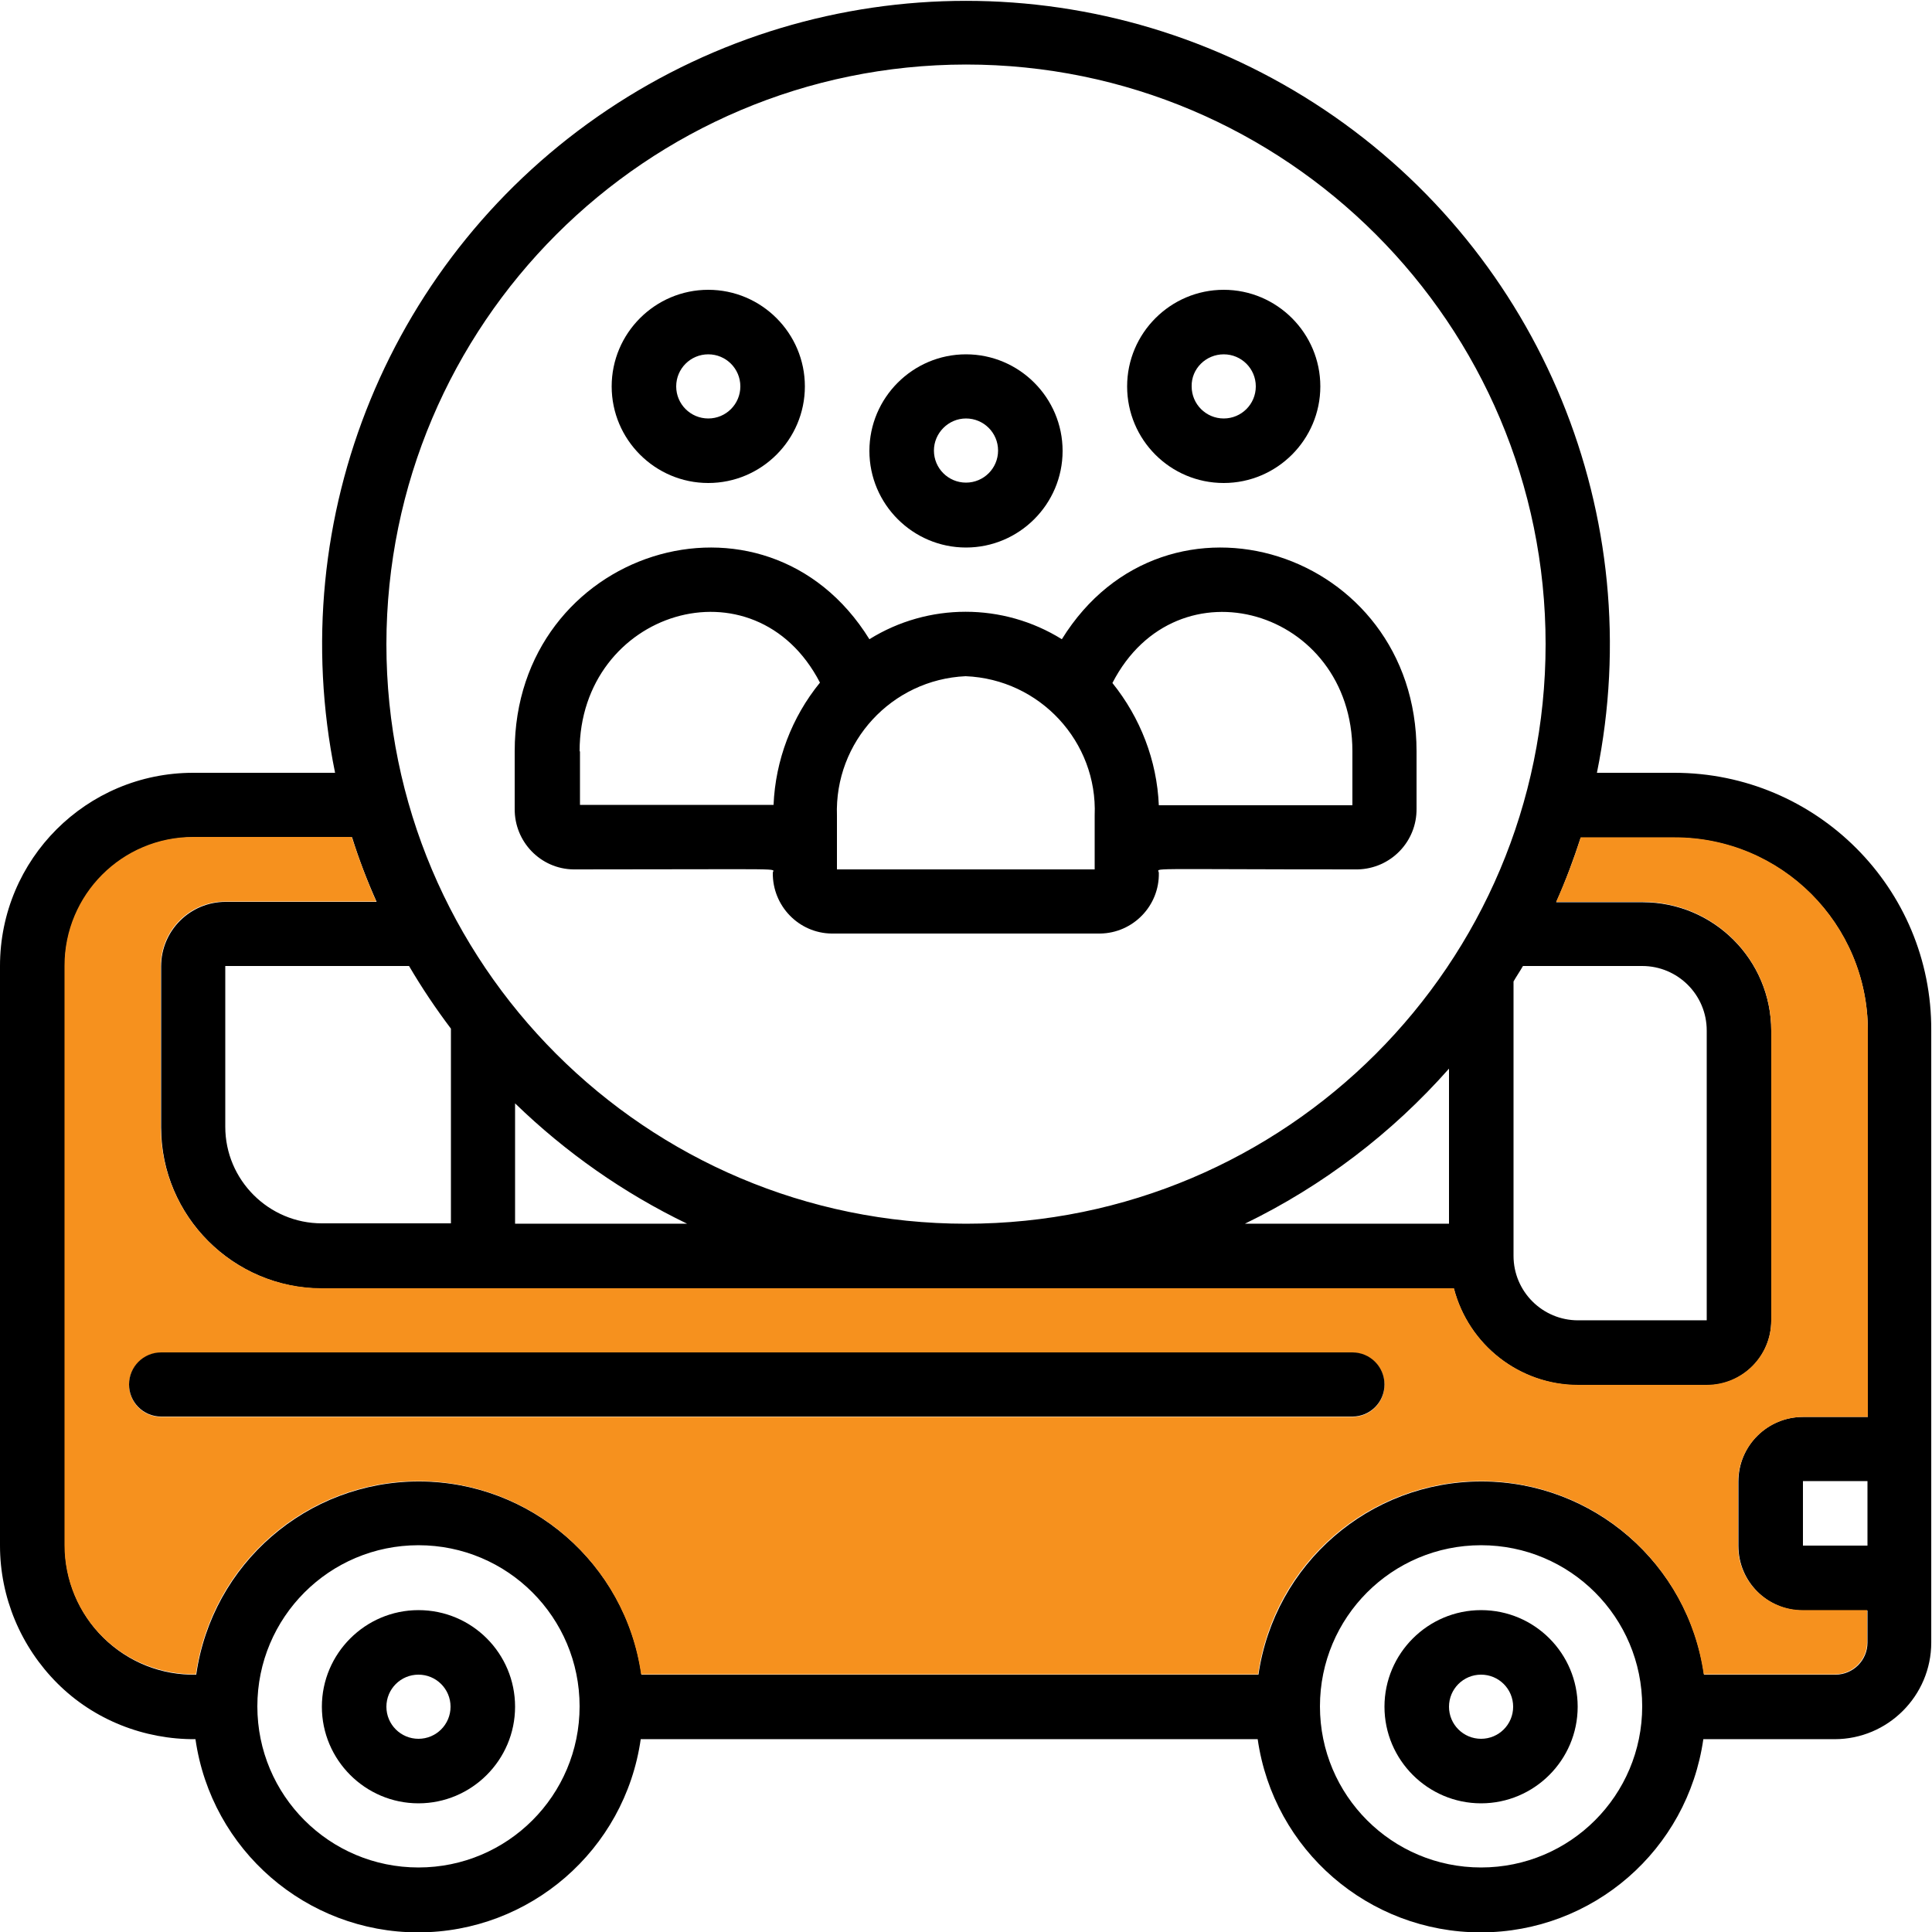
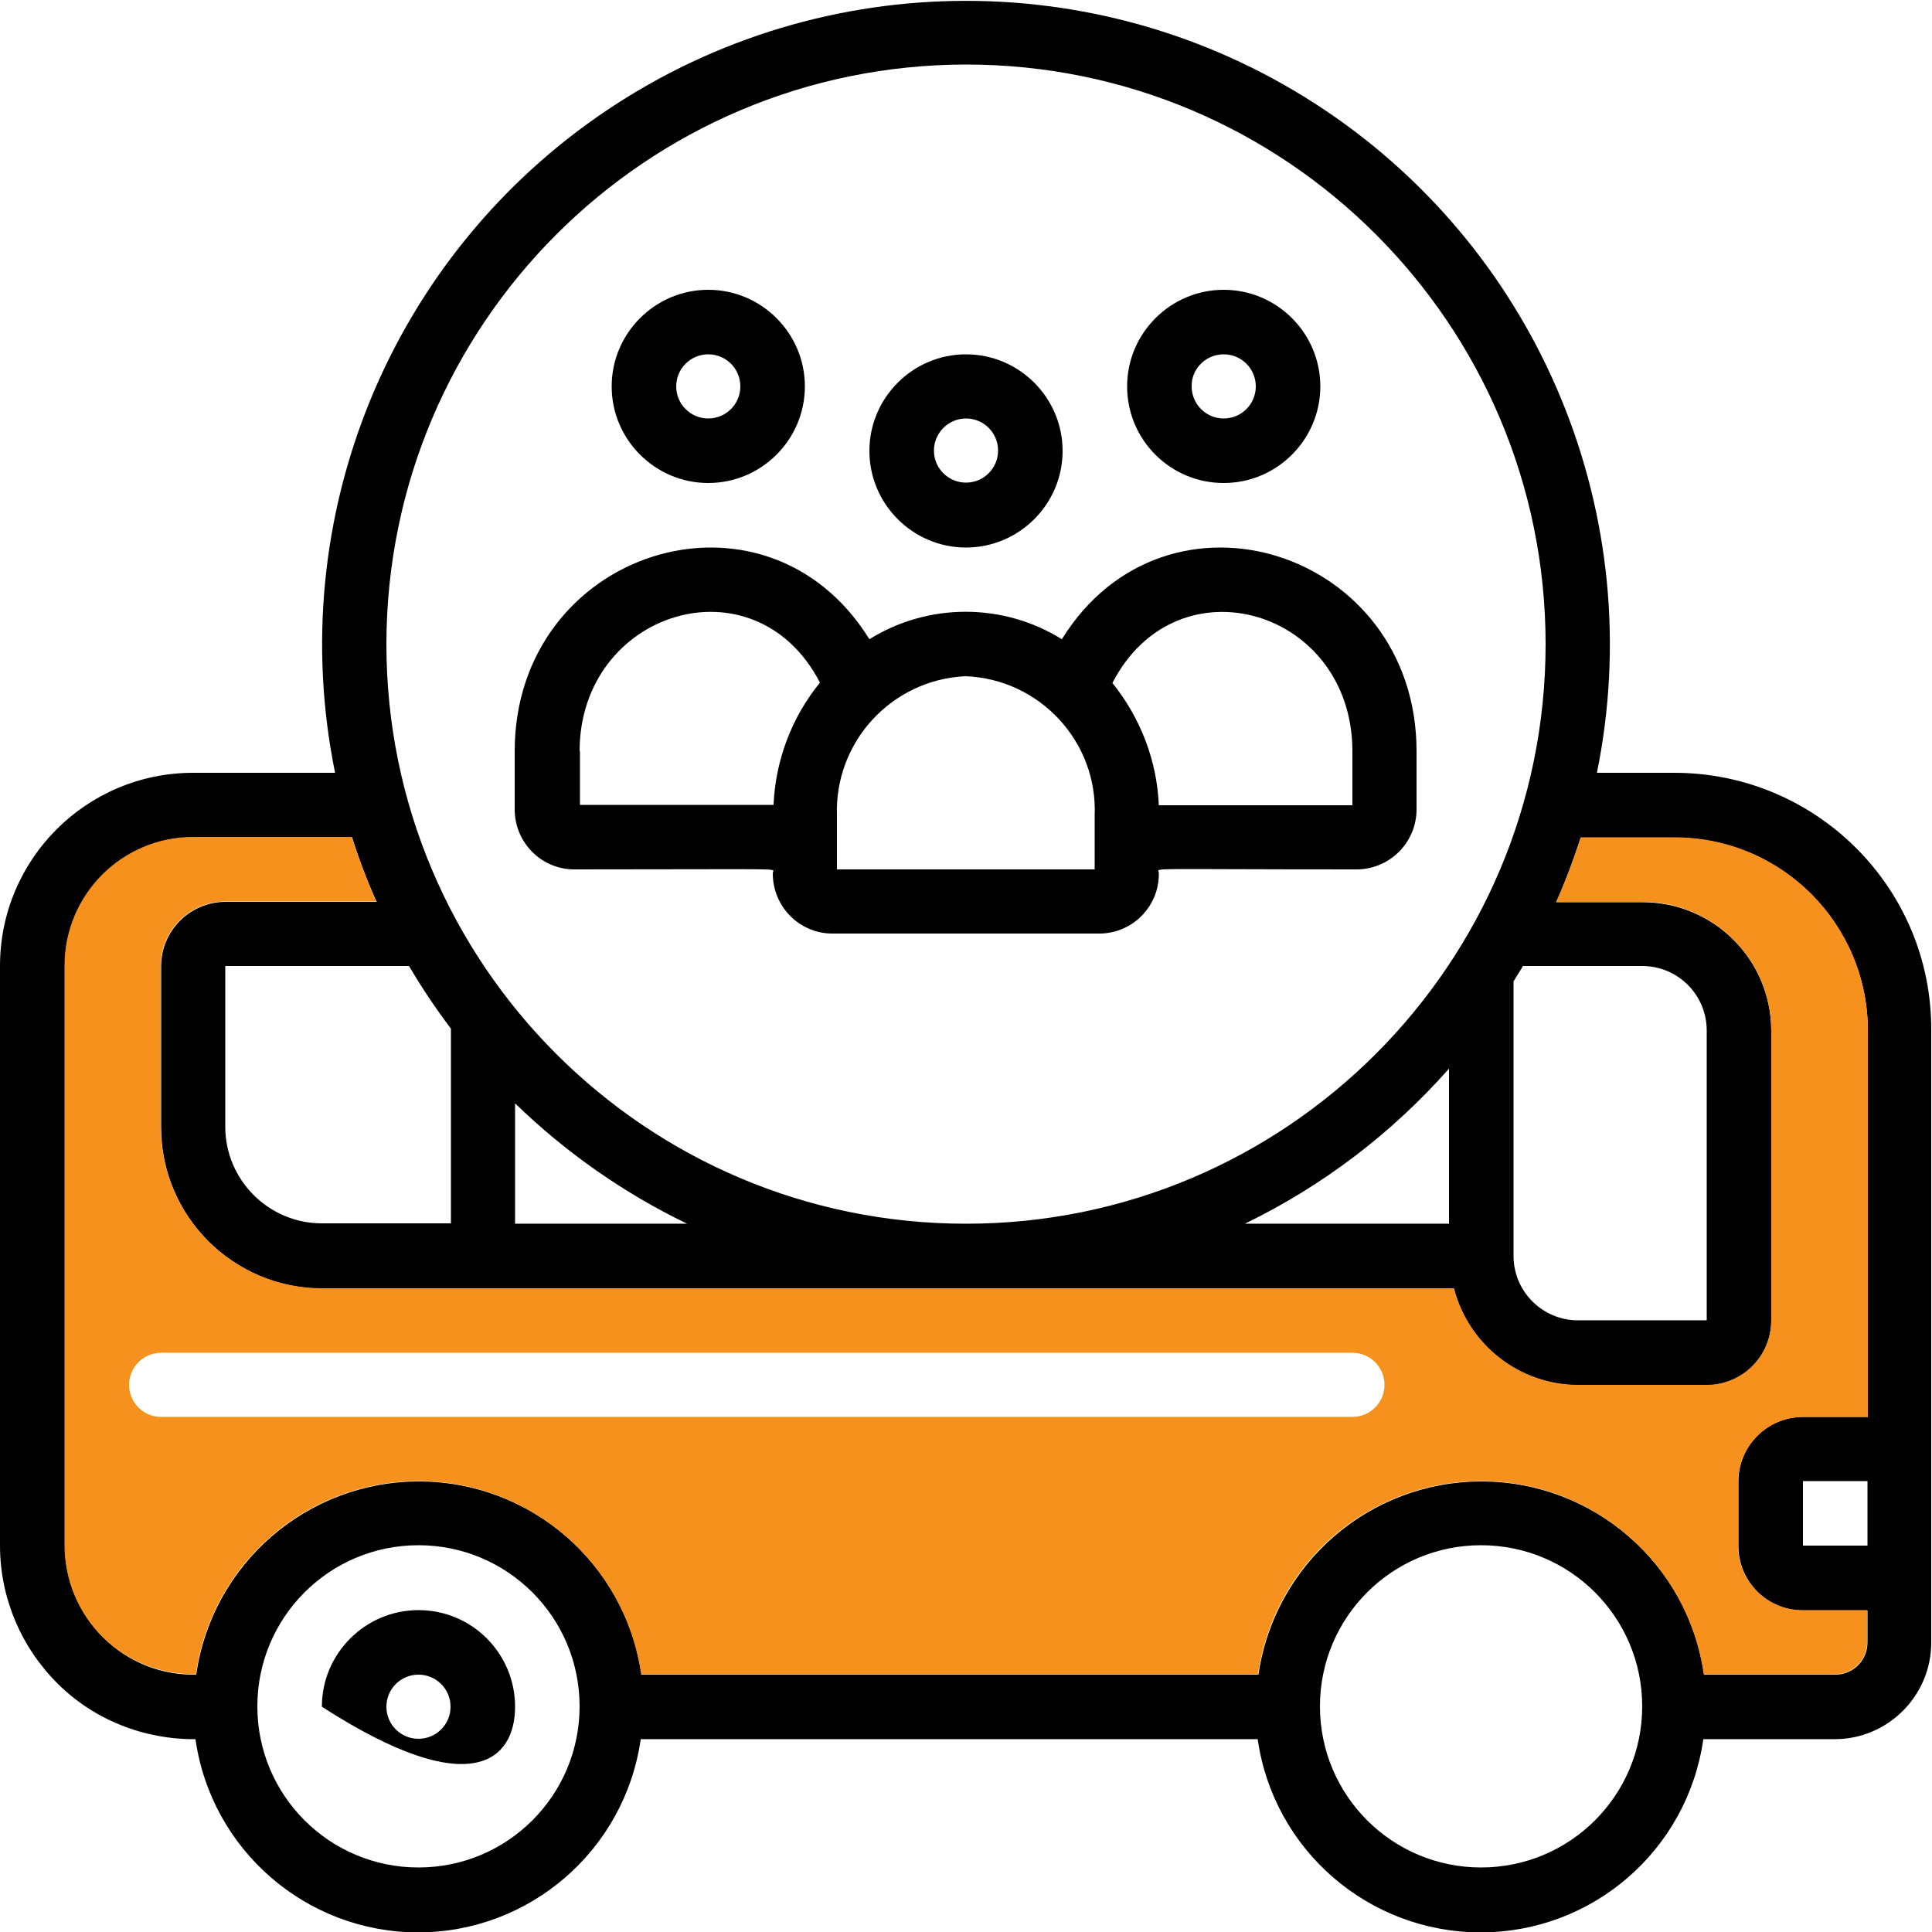
<svg xmlns="http://www.w3.org/2000/svg" width="512" height="512" viewBox="0 0 512 512" fill="none">
  <g clip-path="url(#clip0_2563_80798)">
-     <path d="M110.9 426.7C96.8 426.7 85.3 438.2 85.3 452.3C85.3 466.4 96.8 477.9 110.9 477.9C125 477.9 136.5 466.4 136.5 452.3C136.5 438.2 125.1 426.7 110.9 426.7ZM110.9 460.8C106.2 460.8 102.4 457 102.4 452.3C102.4 447.6 106.2 443.8 110.9 443.8C115.6 443.8 119.4 447.6 119.4 452.3C119.4 457 115.6 460.8 110.9 460.8Z" fill="black" />
-     <path d="M392.5 426.7C378.4 426.7 366.9 438.2 366.9 452.3C366.9 466.4 378.4 477.9 392.5 477.9C406.6 477.9 418.1 466.4 418.1 452.3C418.1 438.2 406.7 426.7 392.5 426.7ZM392.5 460.8C387.8 460.8 384 457 384 452.3C384 447.6 387.8 443.8 392.5 443.8C397.2 443.8 401 447.6 401 452.3C401 457 397.2 460.8 392.5 460.8Z" fill="black" />
+     <path d="M110.9 426.7C96.8 426.7 85.3 438.2 85.3 452.3C125 477.9 136.5 466.4 136.5 452.3C136.5 438.2 125.1 426.7 110.9 426.7ZM110.9 460.8C106.2 460.8 102.4 457 102.4 452.3C102.4 447.6 106.2 443.8 110.9 443.8C115.6 443.8 119.4 447.6 119.4 452.3C119.4 457 115.6 460.8 110.9 460.8Z" fill="black" />
    <path d="M443.7 204.8H423.2C437 137 408.5 67.6 351 29.1C293.5 -9.4 218.5 -9.4 161 29.1C103.5 67.6 75 137 88.8 204.8H51.2C22.9 204.8 0 227.7 0 256V409.6C0 423.3 5.5 436.4 15.2 446.1C24.9 455.8 38.2 461 51.8 460.9C56 490.3 81.2 512.1 110.8 512.1C140.4 512.1 165.6 490.3 169.8 460.9H333.3C337.5 490.3 362.7 512.1 392.4 512.1C422.1 512.1 447.2 490.3 451.4 460.9H486.2C500.3 460.9 511.8 449.4 511.8 435.3V273.1C512 235.4 481.4 204.8 443.7 204.8ZM256 17.1C340.8 17.1 409.6 85.9 409.6 170.7C409.6 255.5 340.8 324.3 256 324.3C171.2 324.3 102.4 255.5 102.4 170.7C102.5 85.9 171.2 17.2 256 17.1ZM435.2 256C444.6 256 452.3 263.6 452.3 273.1V349.9H418.2C408.8 349.9 401.1 342.3 401.1 332.8V260.1C401.9 258.7 402.8 257.4 403.6 256H435.2ZM384 283.2V324.3H329.9C350.5 314.3 368.9 300.3 384 283.2ZM182.1 324.3H136.5V292.4C149.9 305.4 165.3 316.2 182.1 324.3ZM119.5 272.6V324.2H85.3C71.2 324.2 59.7 312.7 59.7 298.6V256H108.4C111.8 261.8 115.5 267.3 119.5 272.6ZM110.9 494.9C87.3 494.9 68.2 475.8 68.2 452.2C68.2 428.6 87.3 409.5 110.9 409.5C134.5 409.5 153.6 428.6 153.6 452.2C153.6 475.8 134.5 494.9 110.9 494.9ZM392.5 494.9C368.9 494.9 349.8 475.8 349.8 452.2C349.8 428.6 368.9 409.5 392.5 409.5C416.1 409.5 435.2 428.6 435.2 452.2C435.2 475.8 416.1 494.9 392.5 494.9ZM494.9 409.6H477.8V392.5H494.9V409.6ZM494.9 375.5H477.8C468.4 375.5 460.7 383.1 460.7 392.6V409.7C460.7 419.1 468.3 426.8 477.8 426.8H494.9V435.3C494.9 440 491.1 443.8 486.4 443.8H451.6C447.4 414.4 422.2 392.6 392.6 392.6C362.9 392.6 337.8 414.4 333.5 443.8H170C165.8 414.4 140.6 392.6 111 392.6C81.4 392.6 56.2 414.4 52 443.8C42.8 444 34 440.5 27.4 434C20.9 427.6 17.2 418.8 17.2 409.6V256C17.2 237.2 32.5 221.9 51.3 221.9H93.3C95.1 227.7 97.3 233.4 99.8 239H59.8C50.4 239 42.7 246.6 42.7 256.1V298.8C42.7 322.3 61.8 341.4 85.4 341.5H385.3C389.2 356.5 402.7 367 418.2 367.1H452.3C461.7 367.1 469.4 359.5 469.4 350V273.2C469.4 254.3 454.1 239.1 435.3 239.1H412.4C414.9 233.5 417 227.8 418.9 222H443.8C472.1 222 495 244.9 495 273.2V375.5H494.9Z" fill="black" />
    <path d="M477.9 375.5H495V273.1C495 244.8 472.1 221.9 443.8 221.9H418.9C417.1 227.7 414.9 233.4 412.4 239H435.3C454.1 239 469.4 254.3 469.4 273.1V349.9C469.4 359.3 461.8 367 452.3 367H418.2C402.7 367 389.2 356.4 385.3 341.4H85.3C61.8 341.4 42.7 322.3 42.6 298.7V256C42.6 246.6 50.2 238.9 59.7 238.9H99.7C97.2 233.3 95.1 227.6 93.2 221.8H51.2C32.3 221.8 17.1 237.1 17.1 255.9V409.5C17.1 418.7 20.8 427.5 27.3 433.9C33.8 440.3 42.7 443.8 51.9 443.7C56.1 414.3 81.3 392.5 110.9 392.5C140.5 392.5 165.7 414.3 169.9 443.7H333.4C337.6 414.3 362.8 392.5 392.5 392.5C422.2 392.5 447.3 414.3 451.5 443.7H486.3C491 443.7 494.8 439.9 494.8 435.2V426.7H477.7C468.3 426.7 460.6 419.1 460.6 409.6V392.5C460.8 383.1 468.4 375.5 477.9 375.5ZM358.4 375.5H42.7C38 375.5 34.2 371.7 34.2 367C34.2 362.3 38 358.5 42.7 358.5H358.4C363.1 358.5 366.9 362.3 366.9 367C366.9 371.7 363.1 375.5 358.4 375.5Z" fill="#F6911E" />
-     <path d="M366.9 366.9C366.9 371.6 363.1 375.4 358.4 375.4H42.7C38 375.4 34.2 371.6 34.2 366.9C34.2 362.2 38 358.4 42.7 358.4H358.4C363.1 358.4 366.9 362.2 366.9 366.9Z" fill="black" />
    <path d="M256 145.1C270.1 145.1 281.6 133.6 281.6 119.5C281.6 105.4 270.1 93.9 256 93.9C241.9 93.9 230.4 105.4 230.4 119.5C230.4 133.6 241.9 145.1 256 145.1ZM256 110.9C260.7 110.9 264.5 114.7 264.5 119.4C264.5 124.1 260.7 127.9 256 127.9C251.3 127.9 247.5 124.1 247.5 119.4C247.5 114.8 251.3 110.9 256 110.9Z" fill="black" />
    <path d="M187.7 128C201.8 128 213.3 116.5 213.3 102.4C213.3 88.3 201.8 76.8 187.7 76.8C173.6 76.8 162.1 88.3 162.1 102.4C162.1 116.5 173.6 128 187.7 128ZM187.7 93.9C192.4 93.9 196.2 97.7 196.2 102.4C196.2 107.1 192.4 110.9 187.7 110.9C183 110.9 179.2 107.1 179.2 102.4C179.2 97.7 183 93.9 187.7 93.9Z" fill="black" />
    <path d="M204.8 231.3C204.7 240.1 211.7 247.3 220.4 247.4H291.5C300.3 247.3 307.3 240 307.1 231.3C307.1 229.9 301.3 230.4 359.8 230.4C368.6 230.2 375.5 223 375.4 214.3V199.1C375.4 145.8 309.1 124.7 281.4 169.4C265.8 159.7 246 159.7 230.4 169.4C202.7 124.7 136.4 145.8 136.4 199.1V214.3C136.3 223.1 143.3 230.3 152 230.4C210.7 230.4 204.8 230 204.8 231.3ZM358.4 199.1V213.4H307.1C306.6 201.5 302.2 190.2 294.8 181C311.9 147.8 358.4 161.4 358.4 199.1ZM290.1 216.1V230.4H221.8V216.2C221.1 196.6 236.3 180.1 255.9 179.2C275.6 180 290.9 196.6 290.1 216.1ZM153.6 199.1C153.6 161.9 200 147.5 217.3 180.9C209.8 190.1 205.5 201.5 205 213.3H153.7V199.1H153.6Z" fill="black" />
    <path d="M324.3 128C338.4 128 349.9 116.5 349.9 102.4C349.9 88.3 338.4 76.8 324.3 76.8C310.2 76.8 298.7 88.3 298.7 102.4C298.7 116.5 310.1 128 324.3 128ZM324.3 93.9C329 93.9 332.8 97.7 332.8 102.4C332.8 107.1 329 110.9 324.3 110.9C319.6 110.9 315.8 107.1 315.8 102.4C315.7 97.7 319.6 93.9 324.3 93.9Z" fill="black" />
  </g>
  <defs>
    <clipPath id="clip0_2563_80798">
      <rect width="512" height="512" fill="white" />
    </clipPath>
  </defs>
</svg>